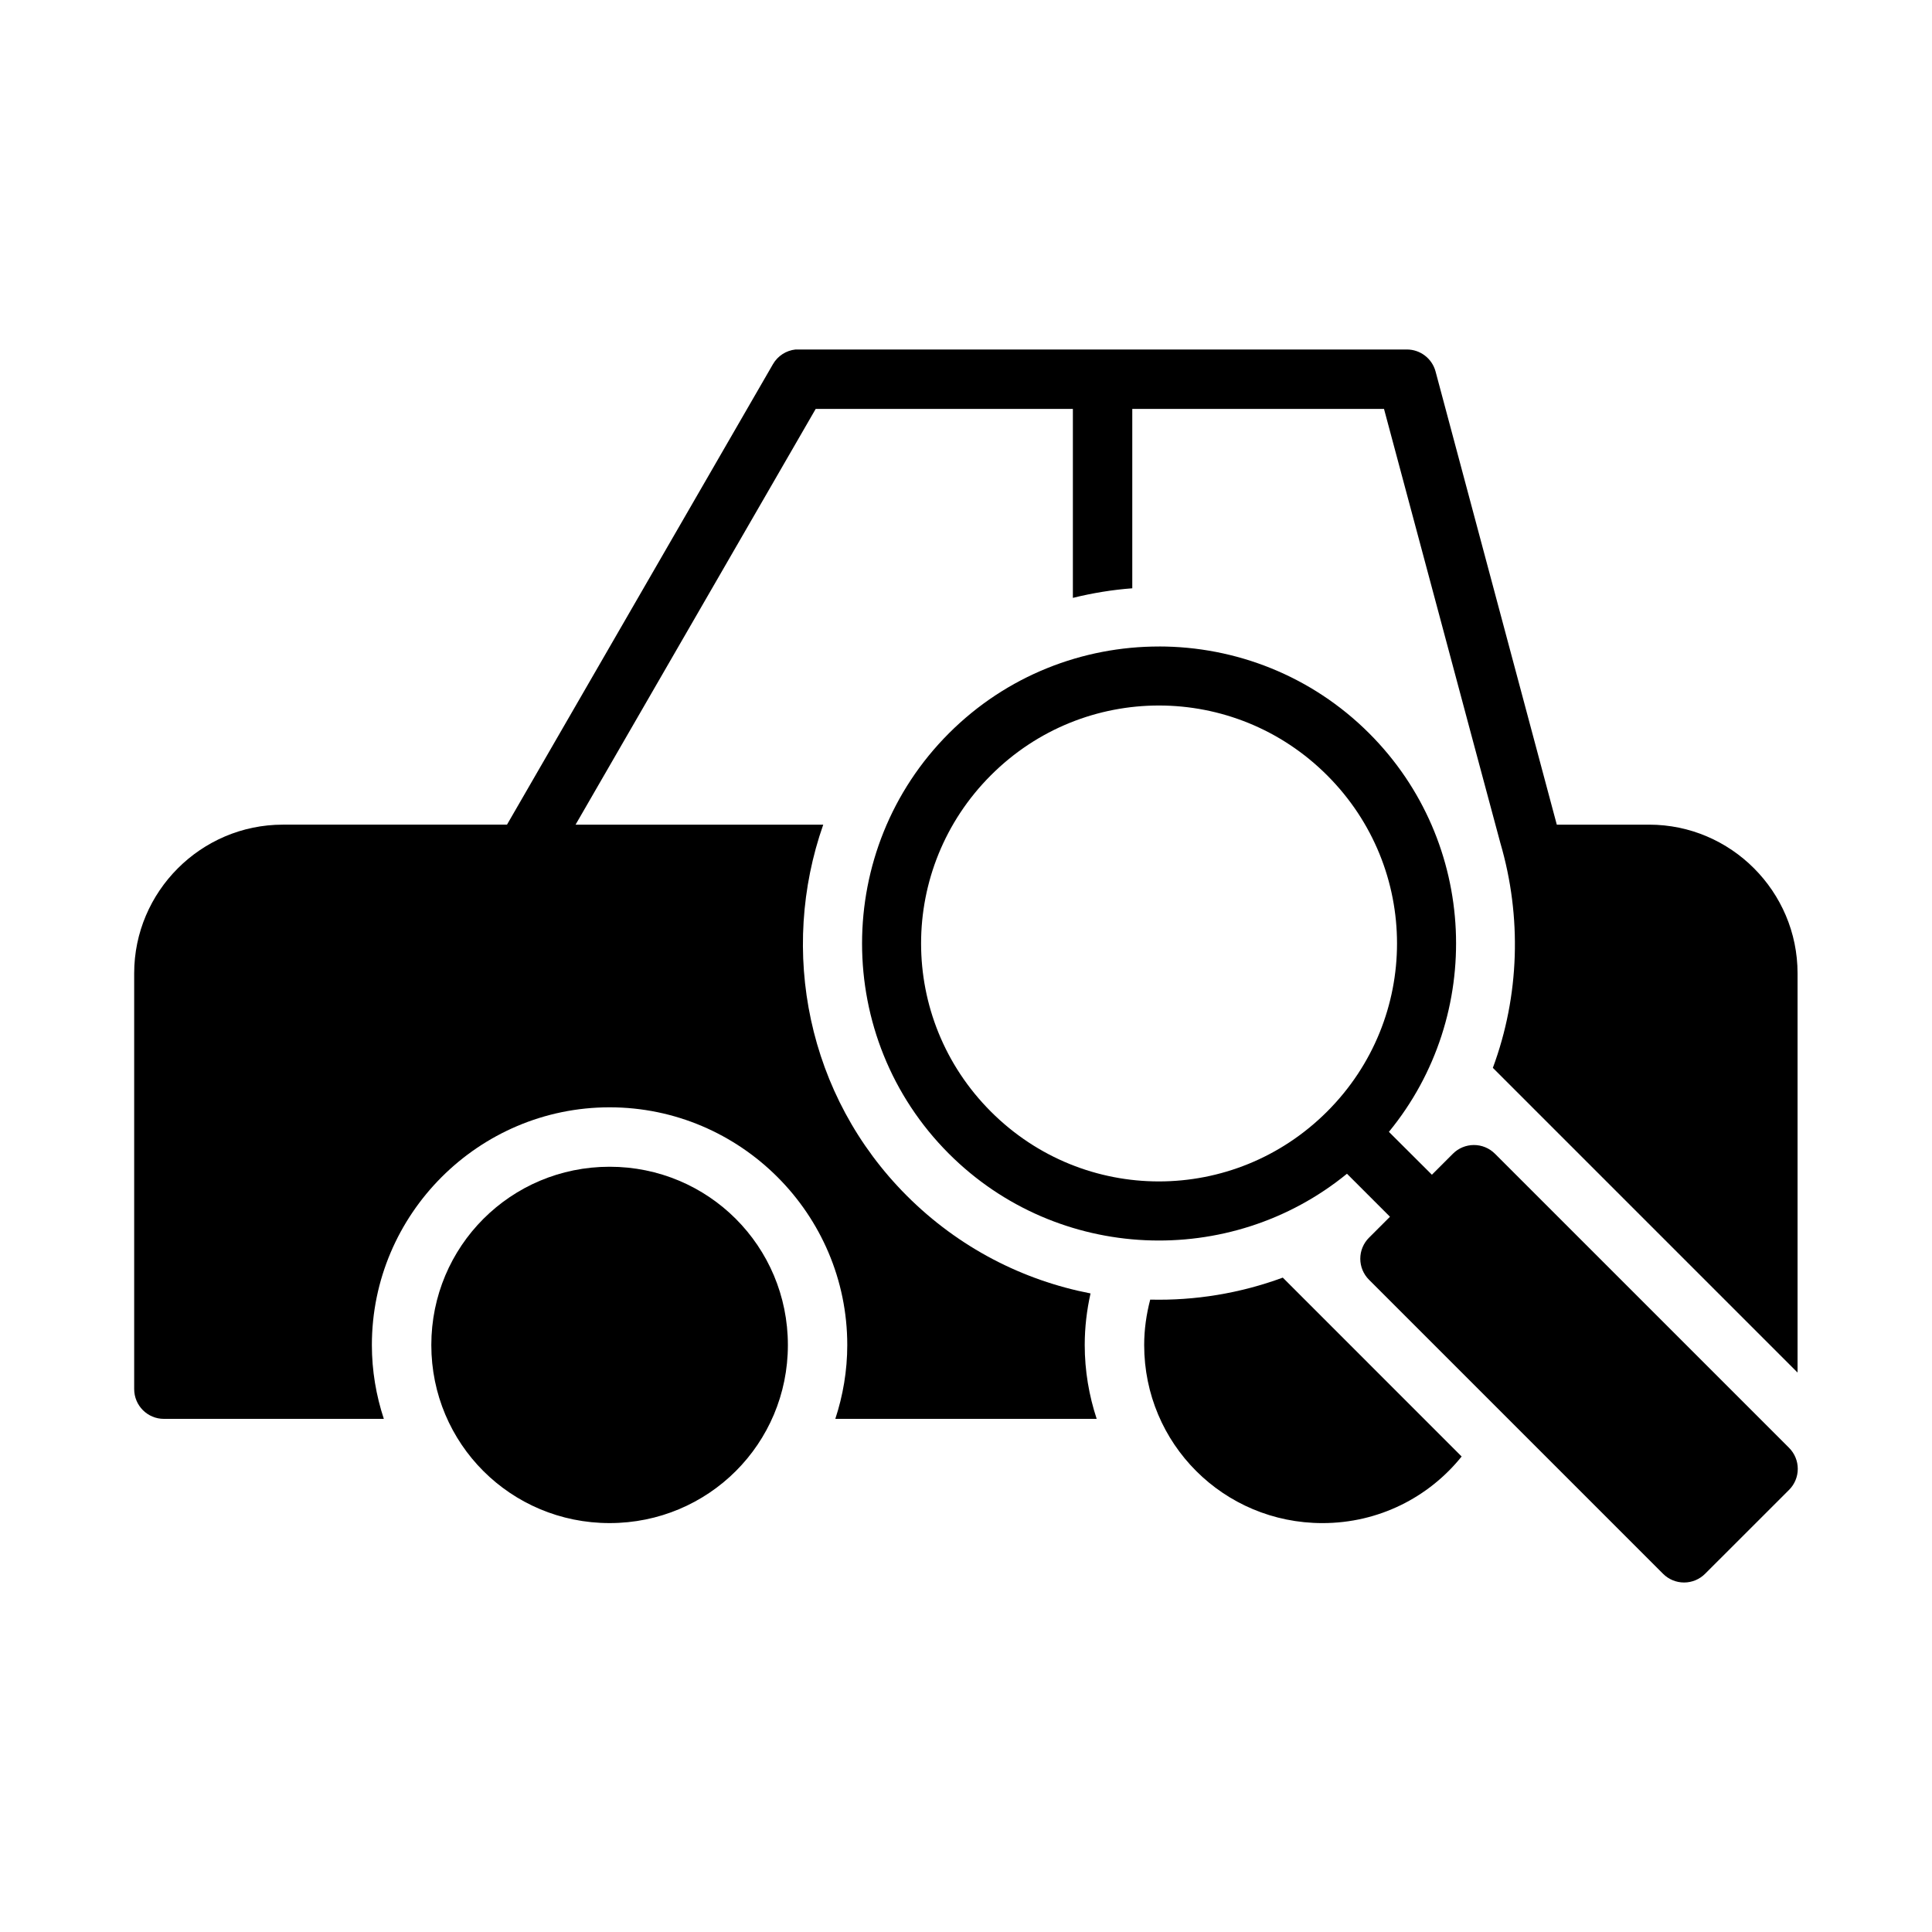
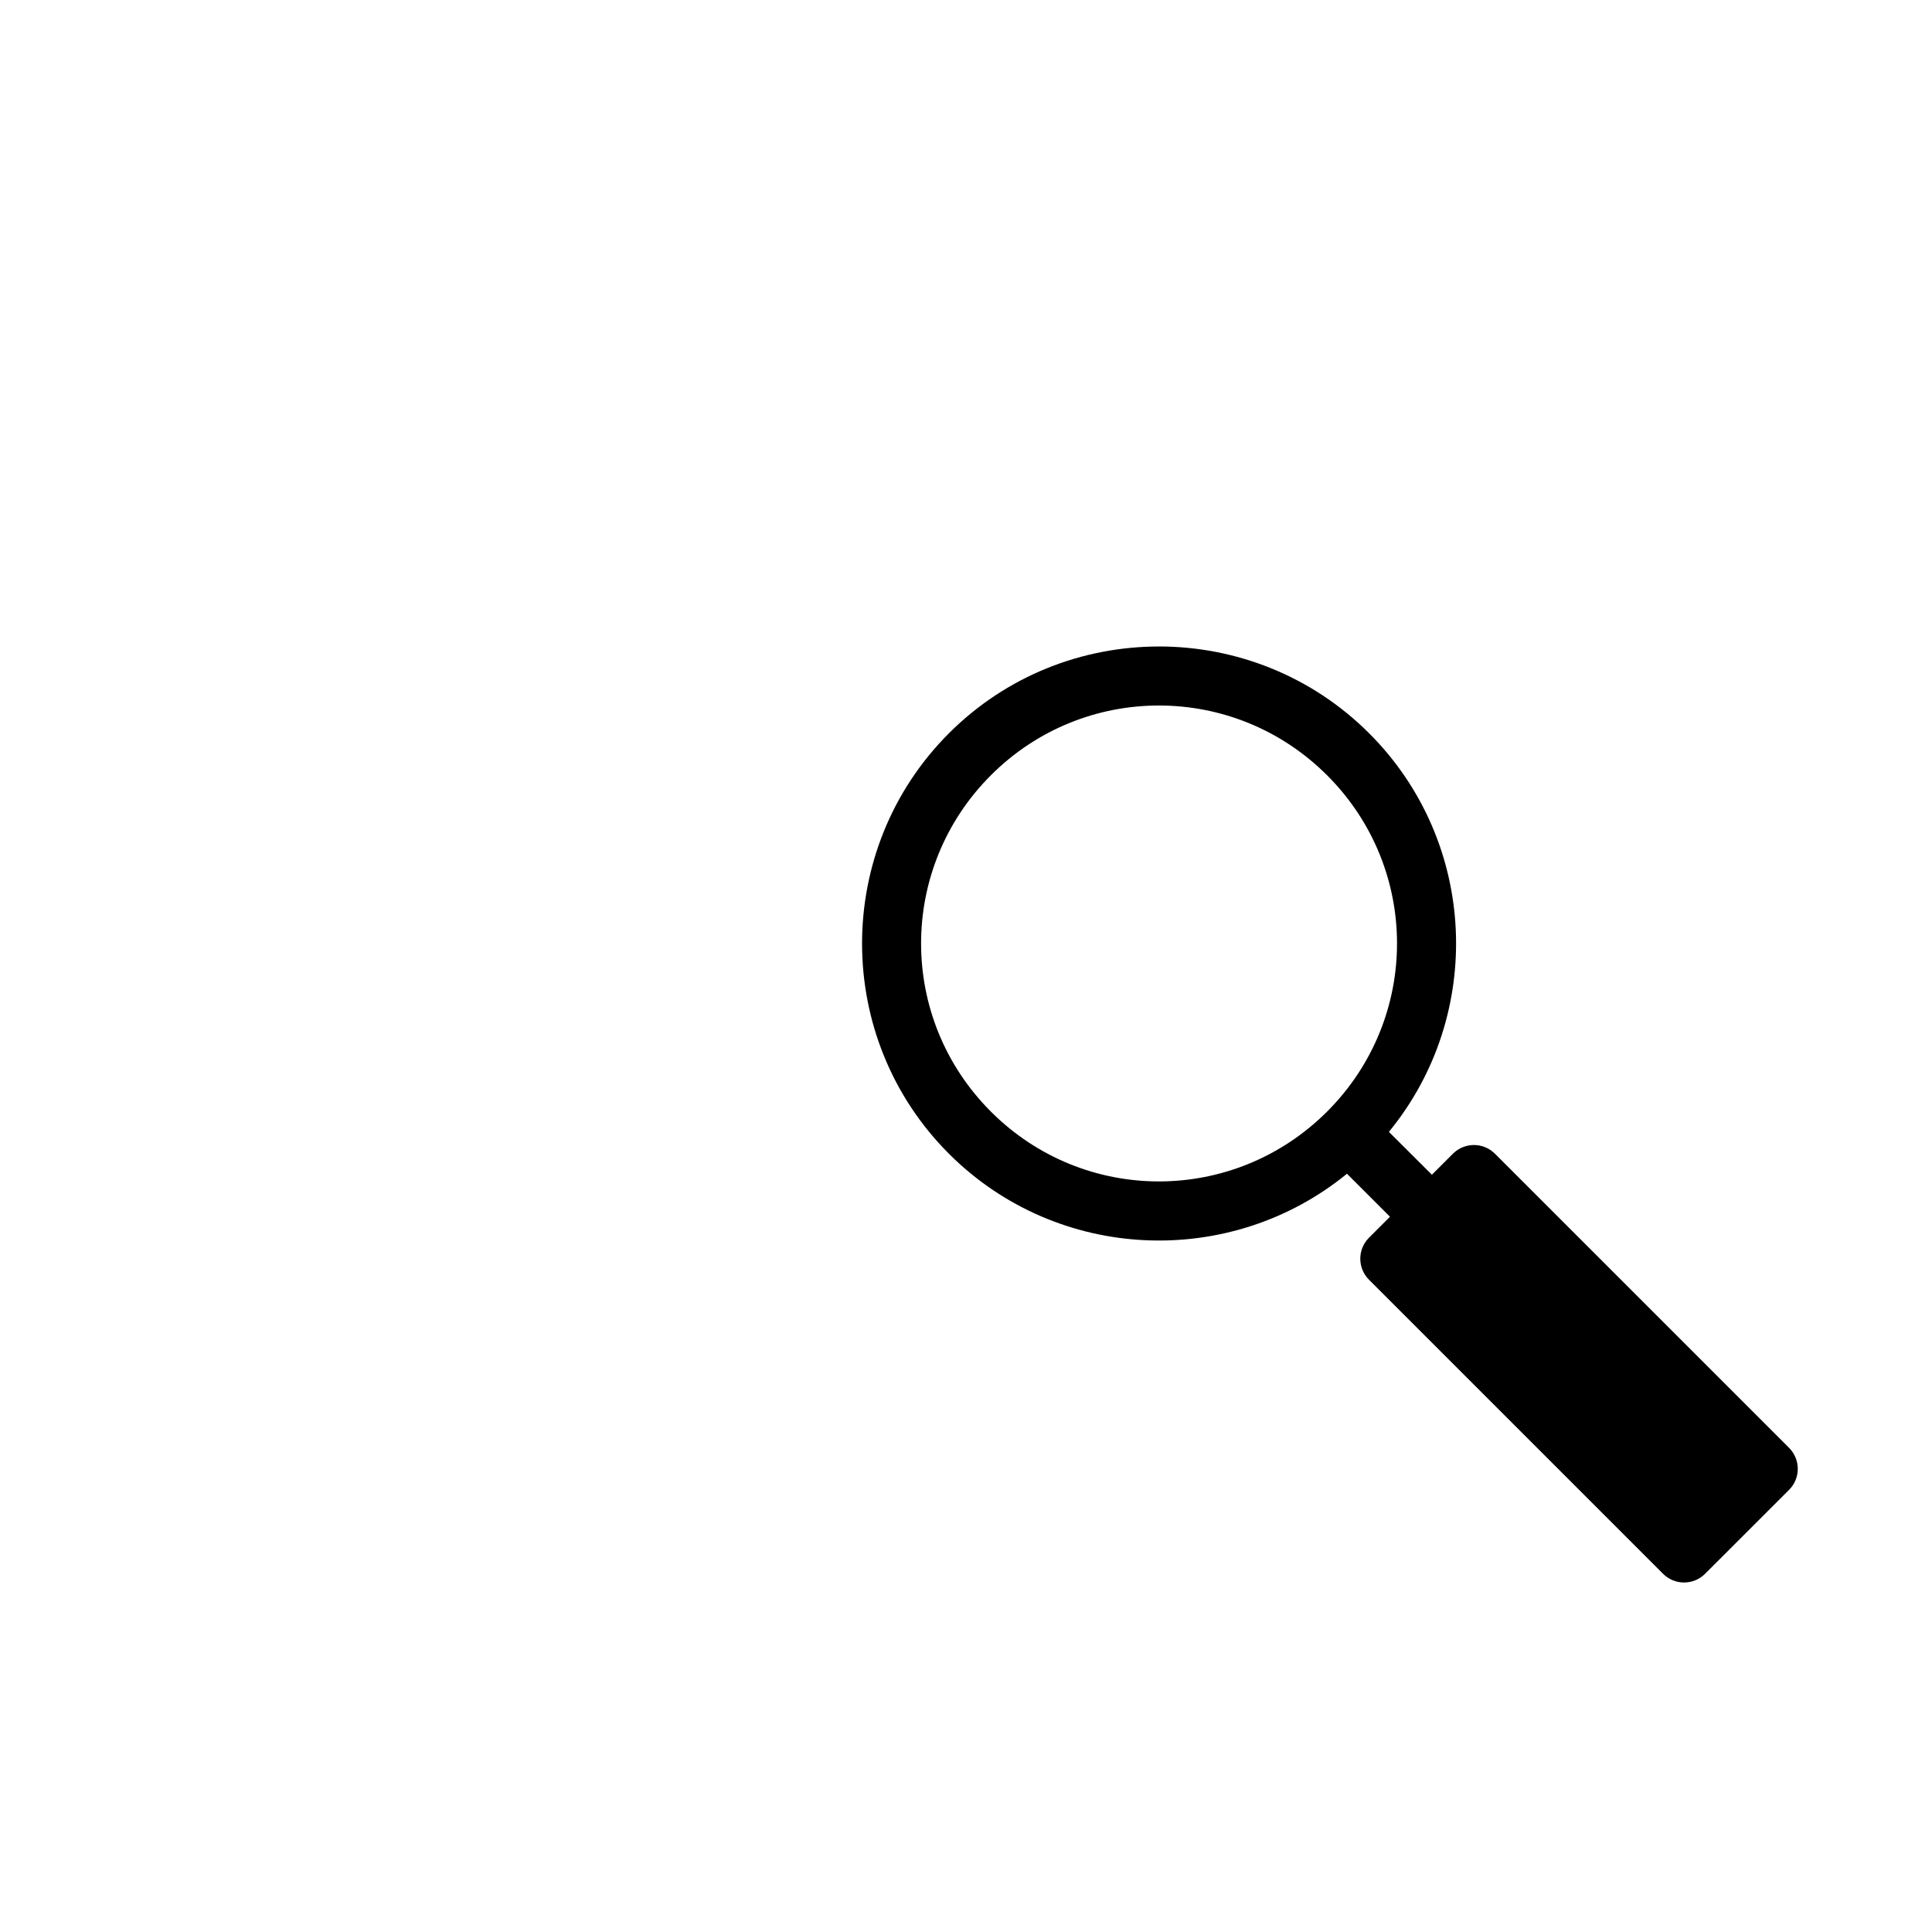
<svg xmlns="http://www.w3.org/2000/svg" fill="#000000" width="800px" height="800px" version="1.1" viewBox="144 144 512 512">
  <g>
-     <path d="m354.82 236.62c-2.5 0.27-4.723 1.711-5.981 3.891l-70.48 122.03h-59.41c-21.668 0-39.391 17.723-39.391 39.391v110.18c0 4.371 3.531 7.918 7.902 7.902h58.258c-2.031-6.172-3.168-12.734-3.168-19.574 0-34.688 28.305-62.992 62.992-62.992s62.992 28.305 62.992 62.992c0 6.836-1.137 13.402-3.168 19.574h69.266c-2.031-6.172-3.168-12.734-3.168-19.574 0-4.695 0.551-9.262 1.539-13.668-17.852-3.457-34.887-12.086-48.676-25.875-26.535-26.531-33.848-65.078-22.16-98.352h-65.637l63.637-110.18h68.156v50.078c5.184-1.281 10.445-2.144 15.742-2.539v-47.539h66.711c10.309 38.352 20.52 76.734 30.844 115.08 5.699 19.492 5.094 40.41-2 59.547l80.75 80.75v-105.81c0-21.668-17.66-39.391-39.328-39.391h-24.477l-32.133-120.11c-0.93-3.434-4.051-5.82-7.609-5.812h-161.19c-0.27-0.016-0.543-0.016-0.816 0z" />
    <path d="m451.16 315.33c-20.176-0.008-40.34 7.648-55.688 23-30.688 30.695-30.691 80.73 0 111.42 28.801 28.801 74.59 30.543 105.49 5.305l11.395 11.395-5.551 5.551h-0.004c-1.48 1.477-2.312 3.481-2.312 5.574 0 2.09 0.832 4.094 2.312 5.57l77.938 77.938c1.48 1.477 3.488 2.305 5.578 2.297 2.094-0.004 4.094-0.844 5.57-2.328l22.23-22.219v0.004c1.48-1.477 2.312-3.484 2.312-5.574s-0.832-4.098-2.312-5.574l-77.953-77.953v0.004c-1.48-1.477-3.488-2.305-5.578-2.297-2.09 0.004-4.094 0.84-5.566 2.324l-5.551 5.551-11.395-11.363c25.359-30.898 23.629-76.754-5.211-105.6-15.348-15.348-35.527-23.023-55.703-23.031zm0 15.637c16.109 0.008 32.219 6.176 44.555 18.512 24.68 24.68 24.68 64.402 0 89.082s-64.434 24.723-89.113 0.031c-24.676-24.676-24.672-64.465 0-89.145 12.34-12.34 28.445-18.488 44.559-18.48z" />
-     <path d="m305.55 453.2c-26.18 0-47.246 21.07-47.246 47.246 0 26.18 21.07 47.188 47.246 47.188 26.18 0 47.246-21.008 47.246-47.188 0-26.18-21.07-47.246-47.246-47.246zm178.4 29.383c-11.305 4.164-23.23 6.117-35.133 5.828-1.004 3.848-1.598 7.867-1.598 12.039 0 26.18 21.07 47.188 47.246 47.188 14.961 0 28.238-6.883 36.883-17.652z" />
  </g>
</svg>